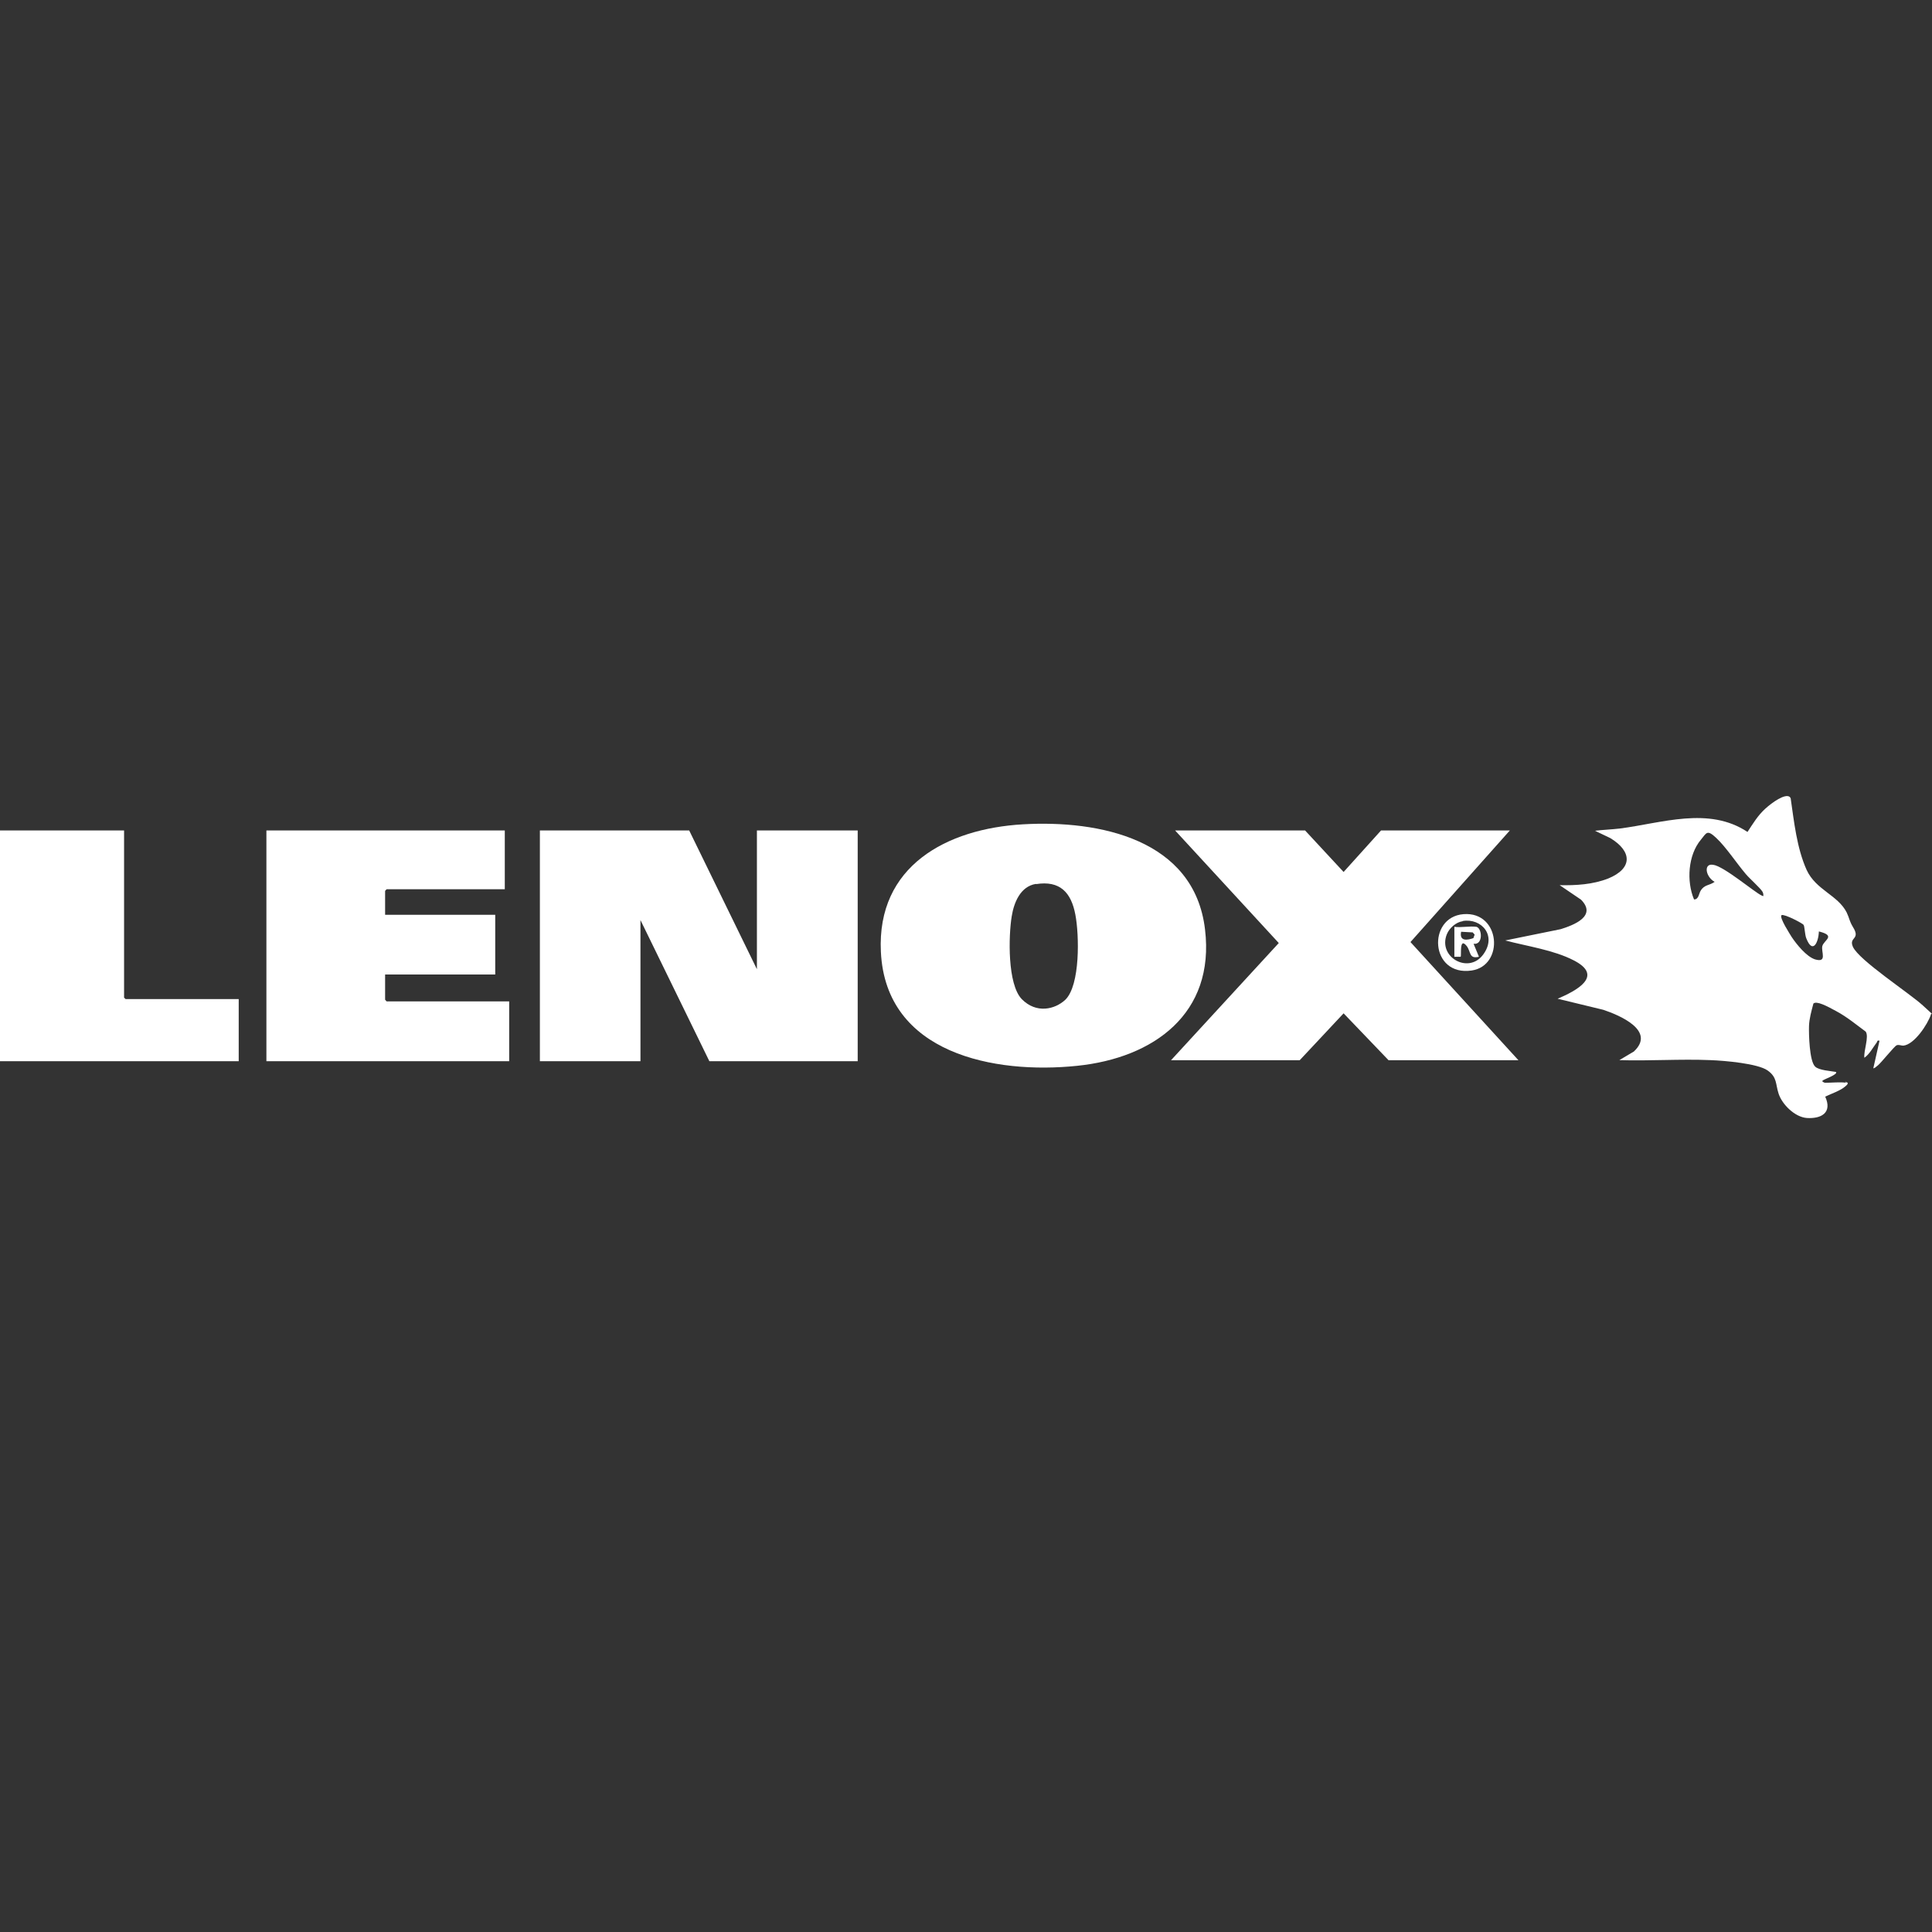
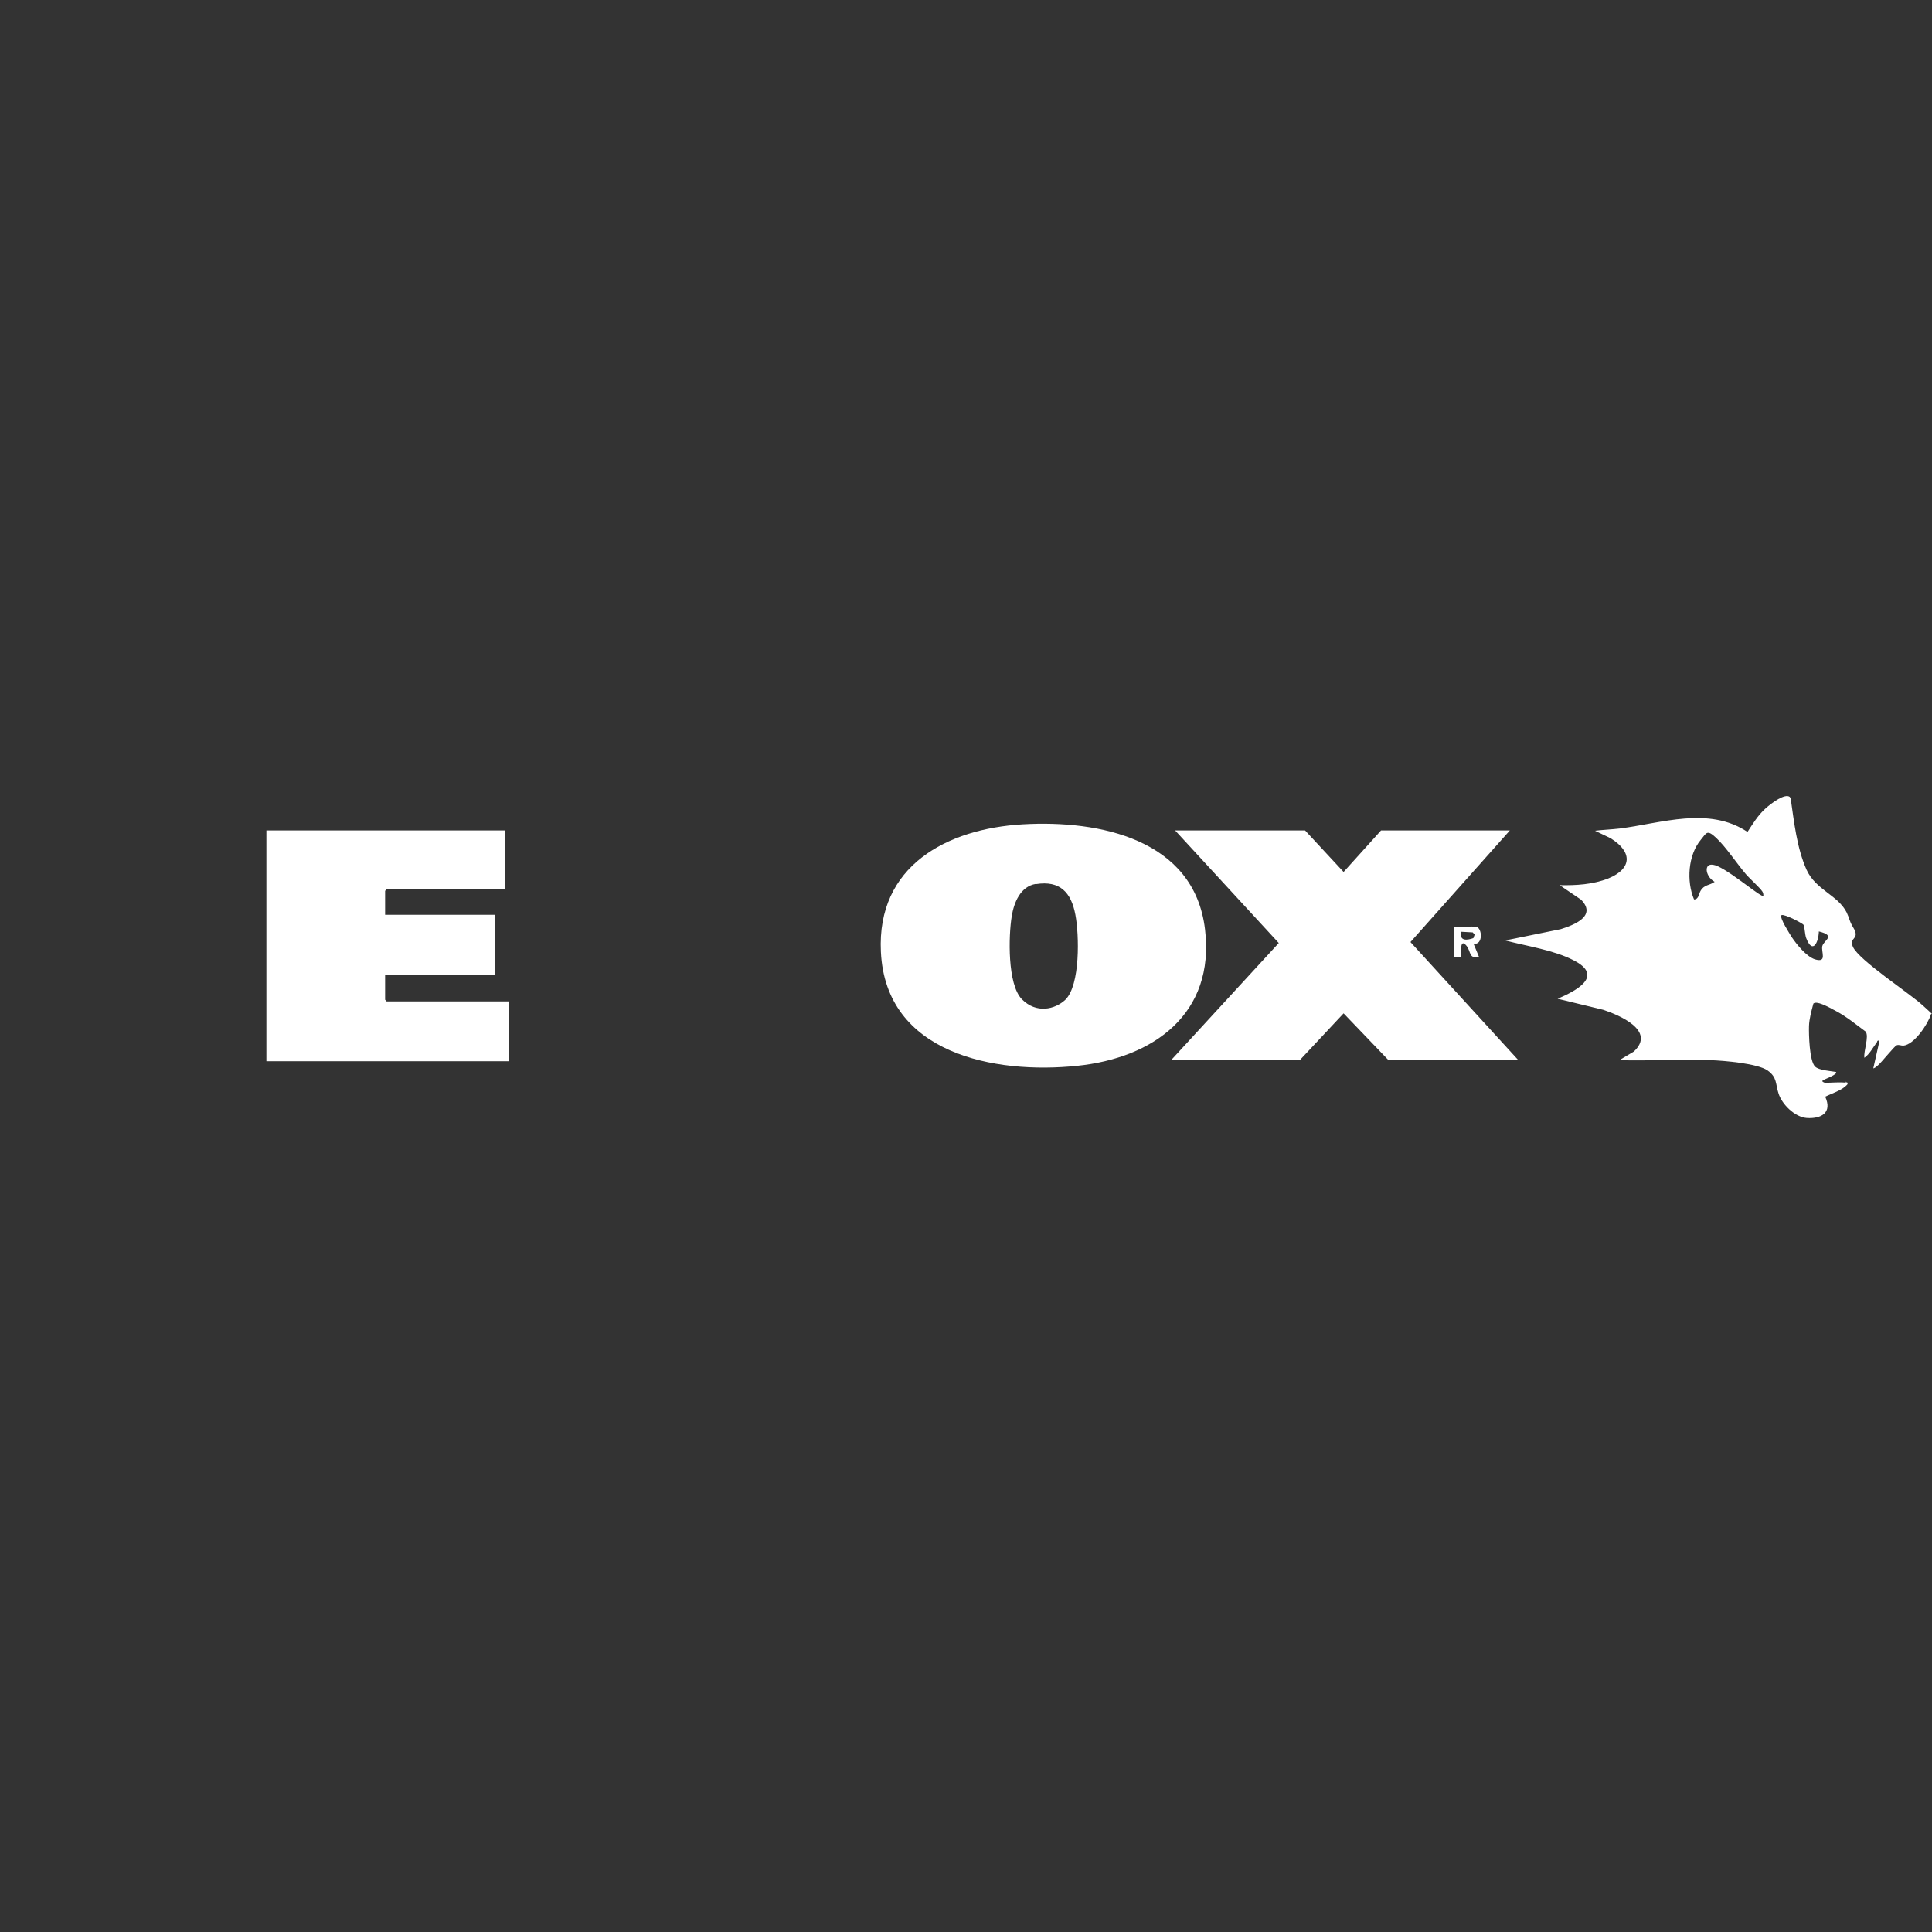
<svg xmlns="http://www.w3.org/2000/svg" viewBox="0 0 180 180" data-name="Layer 1" id="Layer_1">
  <rect x="0" y="0" width="180" height="180" fill="#333333" stroke="none" />
  <defs>
    <style>
      .cls-1 {
        fill: #fff;
      }
    </style>
  </defs>
-   <polygon points="70.52 90.3 70.52 77.37 79.91 77.37 79.91 98.87 66.09 98.87 59.67 85.72 59.67 98.87 50.3 98.87 50.3 77.37 64.21 77.37 70.52 90.3" class="cls-1" />
  <path d="M171.91,100.77c.06,0,.15.12.23.09.03.18-.09.23-.21.35-.46.41-1.32.69-1.88.96.68,1.49-.35,2.08-1.72,1.99-1.12-.09-2.29-1.26-2.62-2.26-.3-.91-.12-1.53-1.03-2.17s-3.96-.91-5.31-.96c-2.85-.12-5.69.09-8.5,0l1.35-.8c2.08-1.94-1.32-3.38-2.85-3.89l-4.25-1.03c1.71-.73,4.38-2.11,1.49-3.58-1.85-.96-4.38-1.32-6.37-1.85l5.16-1.05c1.26-.39,3.4-1.23,1.9-2.75l-1.99-1.35c1.53.03,3.08-.06,4.52-.62,2.29-.94,2.24-2.52.21-3.76l-1.44-.69c.76-.09,1.55-.12,2.33-.21,3.89-.5,8.27-2.08,11.88.32.5-.76.96-1.53,1.64-2.15s1.85-1.44,2.29-1.12l.09.12c.32,2.2.57,4.64,1.49,6.69.87,1.88,2.9,2.33,3.73,3.96.27.57.23.76.58,1.35.76,1.21-.41.91,0,1.85.57,1.26,5.22,4.28,6.51,5.46s.73.64.76.85c-.3.91-1.55,2.81-2.58,2.9-.23,0-.41-.12-.62-.03s-1.41,1.59-1.72,1.85c-.32.27-.27.23-.45.3l.58-2.58c-.27-.06-.18.09-.27.18-.35.46-.64,1.05-1.14,1.41-.09-.62.46-1.97.12-2.44-.87-.64-1.72-1.35-2.7-1.88-.96-.53-1.88-1-2.17-.73-.18.69-.39,1.41-.41,2.11s.03,3.25.57,3.76c.35.35,1.46.41,1.94.5.23.23-1.14.69-1.23.8-.15.09.18.21.21.21.58,0,1.46-.09,1.99,0l-.12-.09h.03ZM164.29,83.52c0-.18,0-.3-.09-.45-.21-.35-1.21-1.23-1.55-1.64-.85-1-1.85-2.52-2.74-3.35-.87-.82-.91-.5-1.44.15-1.21,1.44-1.35,3.89-.64,5.57.45,0,.45-.57.62-.82.35-.58.8-.46,1.3-.82-.94-.5-1.14-2.11.32-1.44,1.46.68,4.07,2.97,4.25,2.75l-.03.03v.03h0ZM168.04,86.17c-.06-.12-1.76-1.03-2.06-.91-.23.23.8,1.79.96,2.06.46.68,1.35,1.79,2.15,2.06,1.18.35.57-.68.69-1.23.15-.57,1.32-.96-.32-1.37-.03,1.03-.58,2.17-1.18.62-.12-.32-.15-1.05-.23-1.21h-.03.01Z" class="cls-1" />
  <path d="M95.31,76.8c7.08-.41,15.97,1.37,16.96,9.8.94,7.84-4.79,11.97-11.92,12.7-7.69.8-17.83-1.12-18.28-10.62-.39-8,6.13-11.47,13.23-11.88h.01ZM96.52,82.35c-1.46.23-2.06,1.76-2.26,3.02-.3,1.82-.41,6.33.94,7.72,1.35,1.37,3.08.96,4.05.06,1.41-1.37,1.3-6.06.94-7.93-.39-2.08-1.44-3.2-3.66-2.85v-.03h0Z" class="cls-1" />
  <polygon points="140.67 77.37 131.41 87.77 141.47 98.78 129.37 98.78 125.18 94.41 121.09 98.78 109.1 98.78 119.14 87.86 109.48 77.37 121.59 77.37 125.18 81.24 128.67 77.37 140.67 77.37" class="cls-1" />
  <polygon points="47.03 77.37 47.03 82.85 36.02 82.85 35.88 83 35.88 85.23 46.14 85.23 46.14 90.79 35.88 90.79 35.88 93.14 36.02 93.3 47.44 93.3 47.44 98.87 24.82 98.87 24.82 77.37 47.03 77.37" class="cls-1" />
-   <polygon points="11.56 77.37 11.56 92.95 11.7 93.08 22.24 93.08 22.24 98.87 0 98.87 0 77.37 11.56 77.37" class="cls-1" />
-   <path d="M136.35,85.17c3.47-.27,3.82,4.8.76,5.25-3.89.57-4.16-4.98-.76-5.25ZM136.26,85.83c-.62.09-1.23.64-1.46,1.21-.85,2.11,1.97,3.73,3.35,1.94,1.37-1.79-.12-3.47-1.88-3.17v.03h-.01Z" class="cls-1" />
  <path d="M137.52,86.34c.58.09.69,1.72-.23,1.59l.5,1.21c-.94.23-.73-.46-1.14-1-.73-.91-.46.94-.57,1h-.58v-2.79c.62.09,1.44-.09,2.06,0h-.04ZM137.27,87.4l.12-.32-.18-.21-1.08-.06c-.18.91.57.8,1.18.58h-.04Z" class="cls-1" />
</svg>